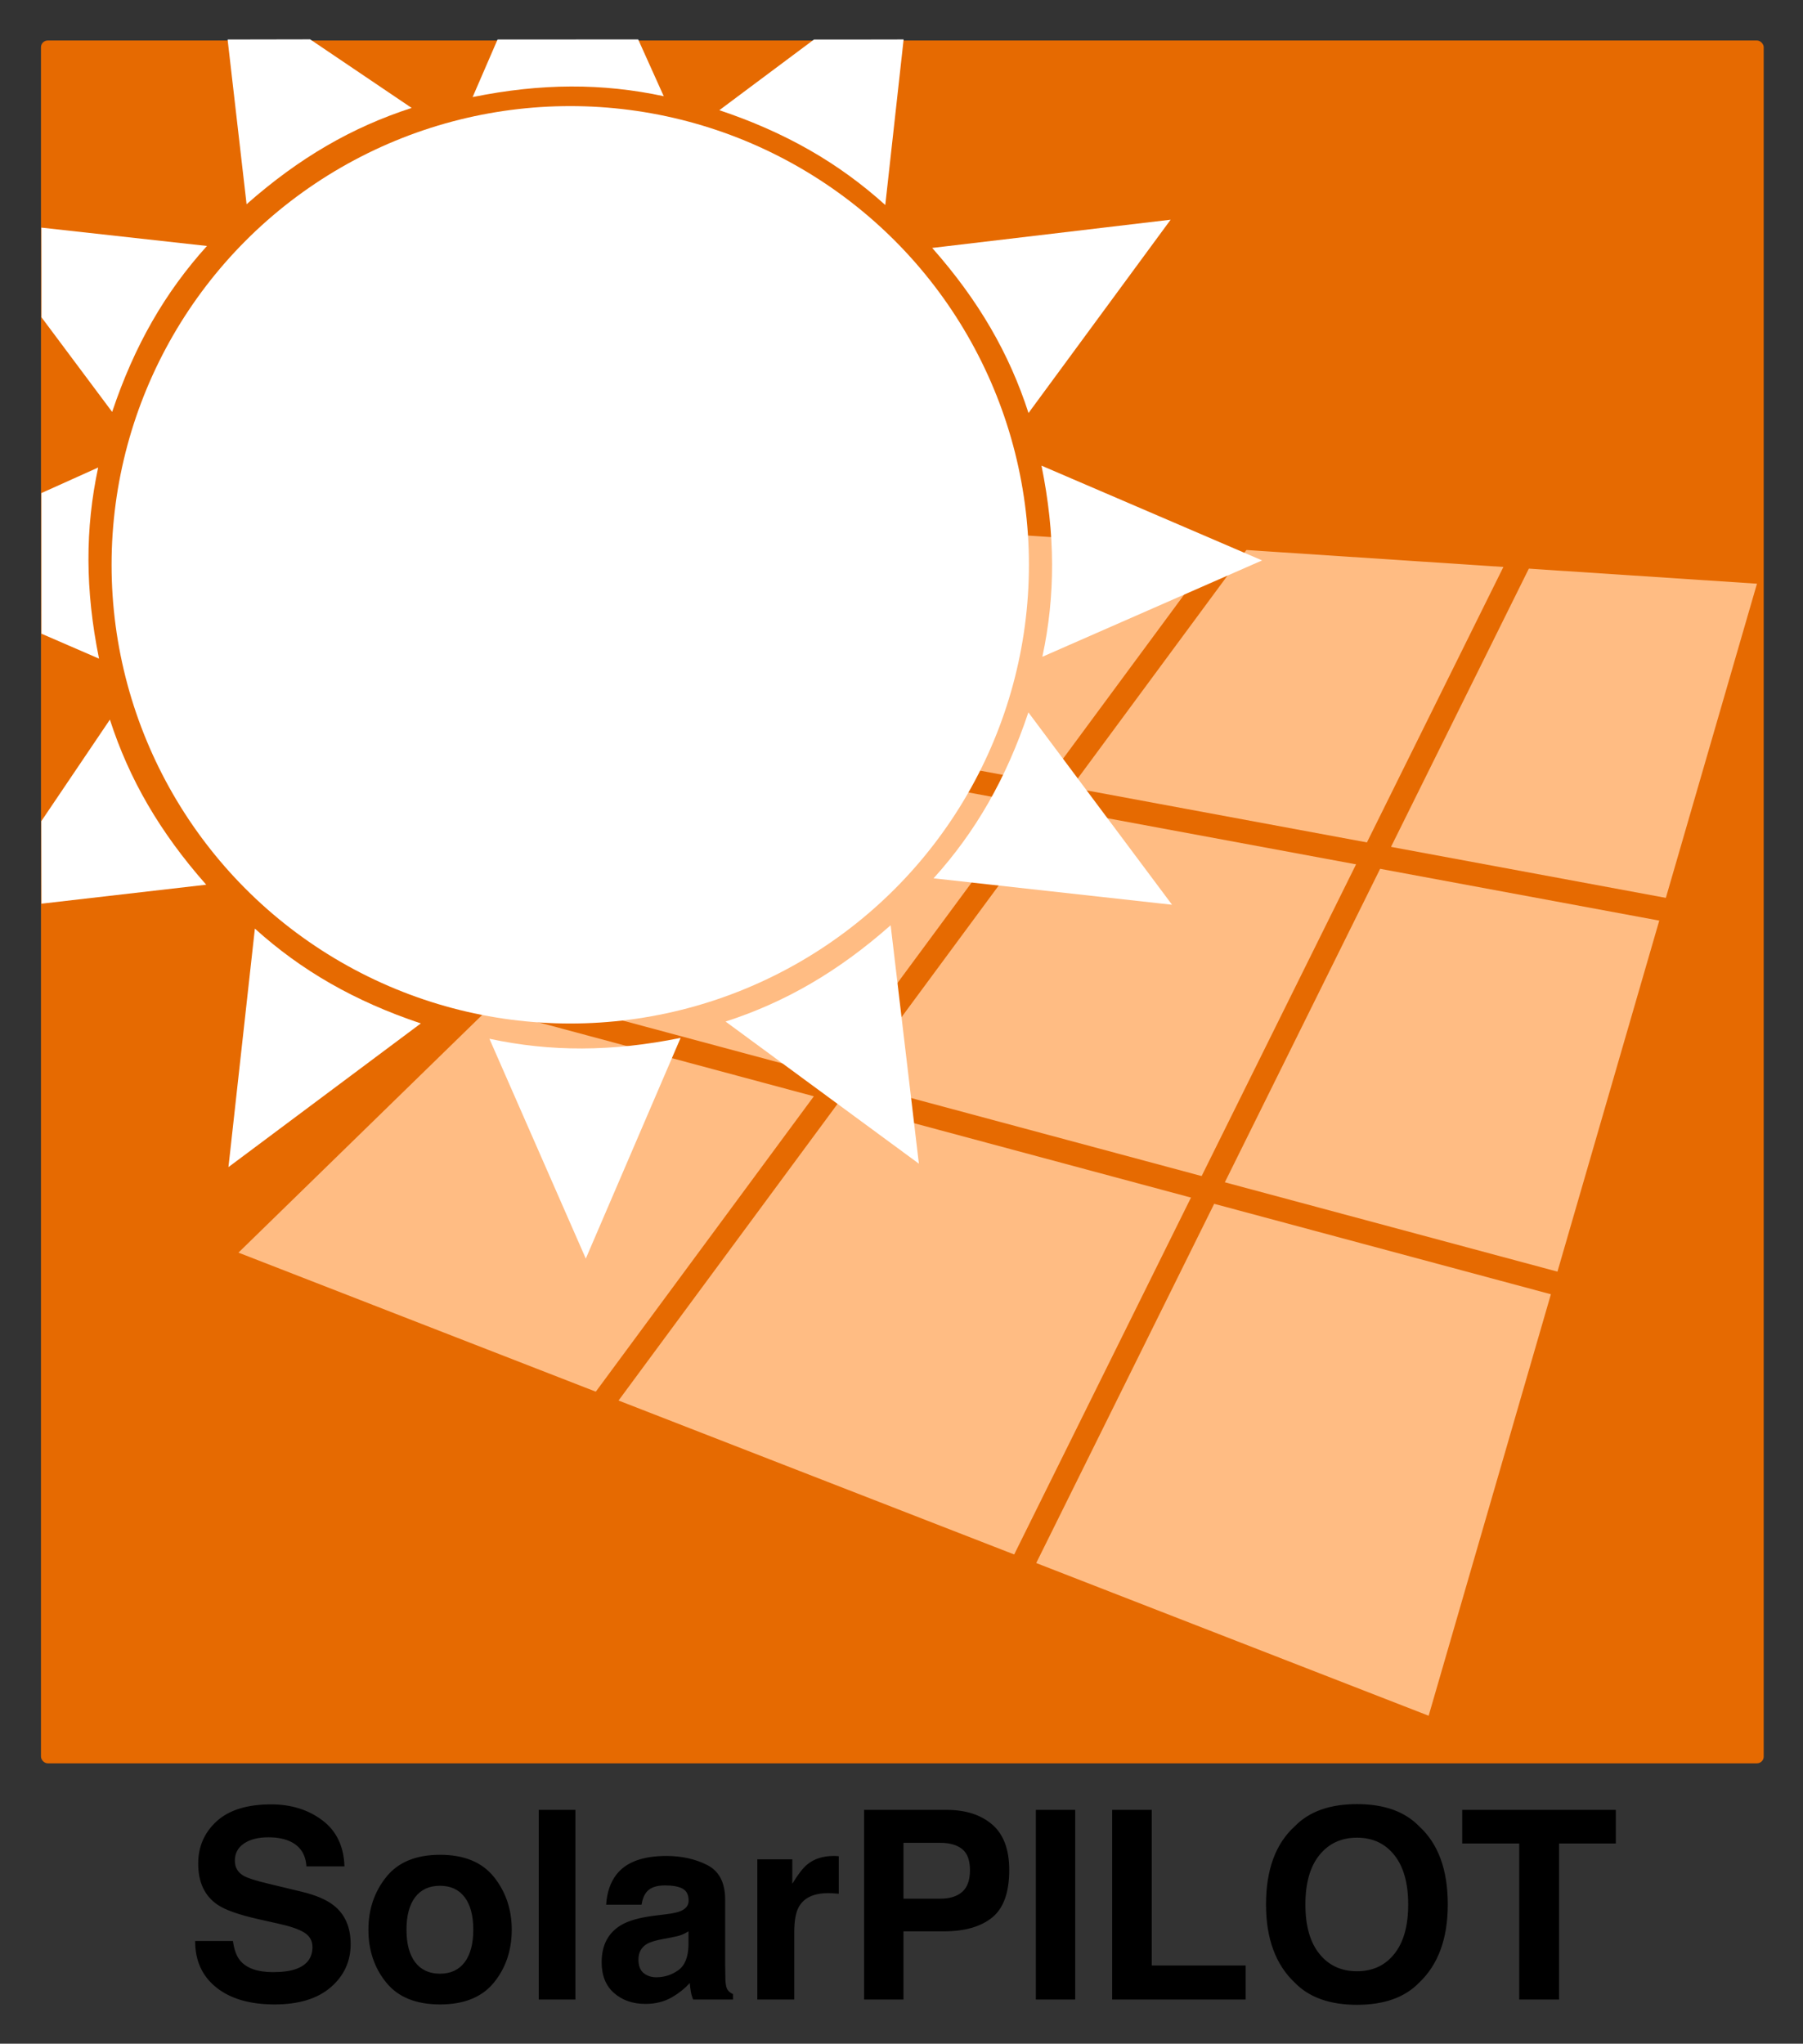
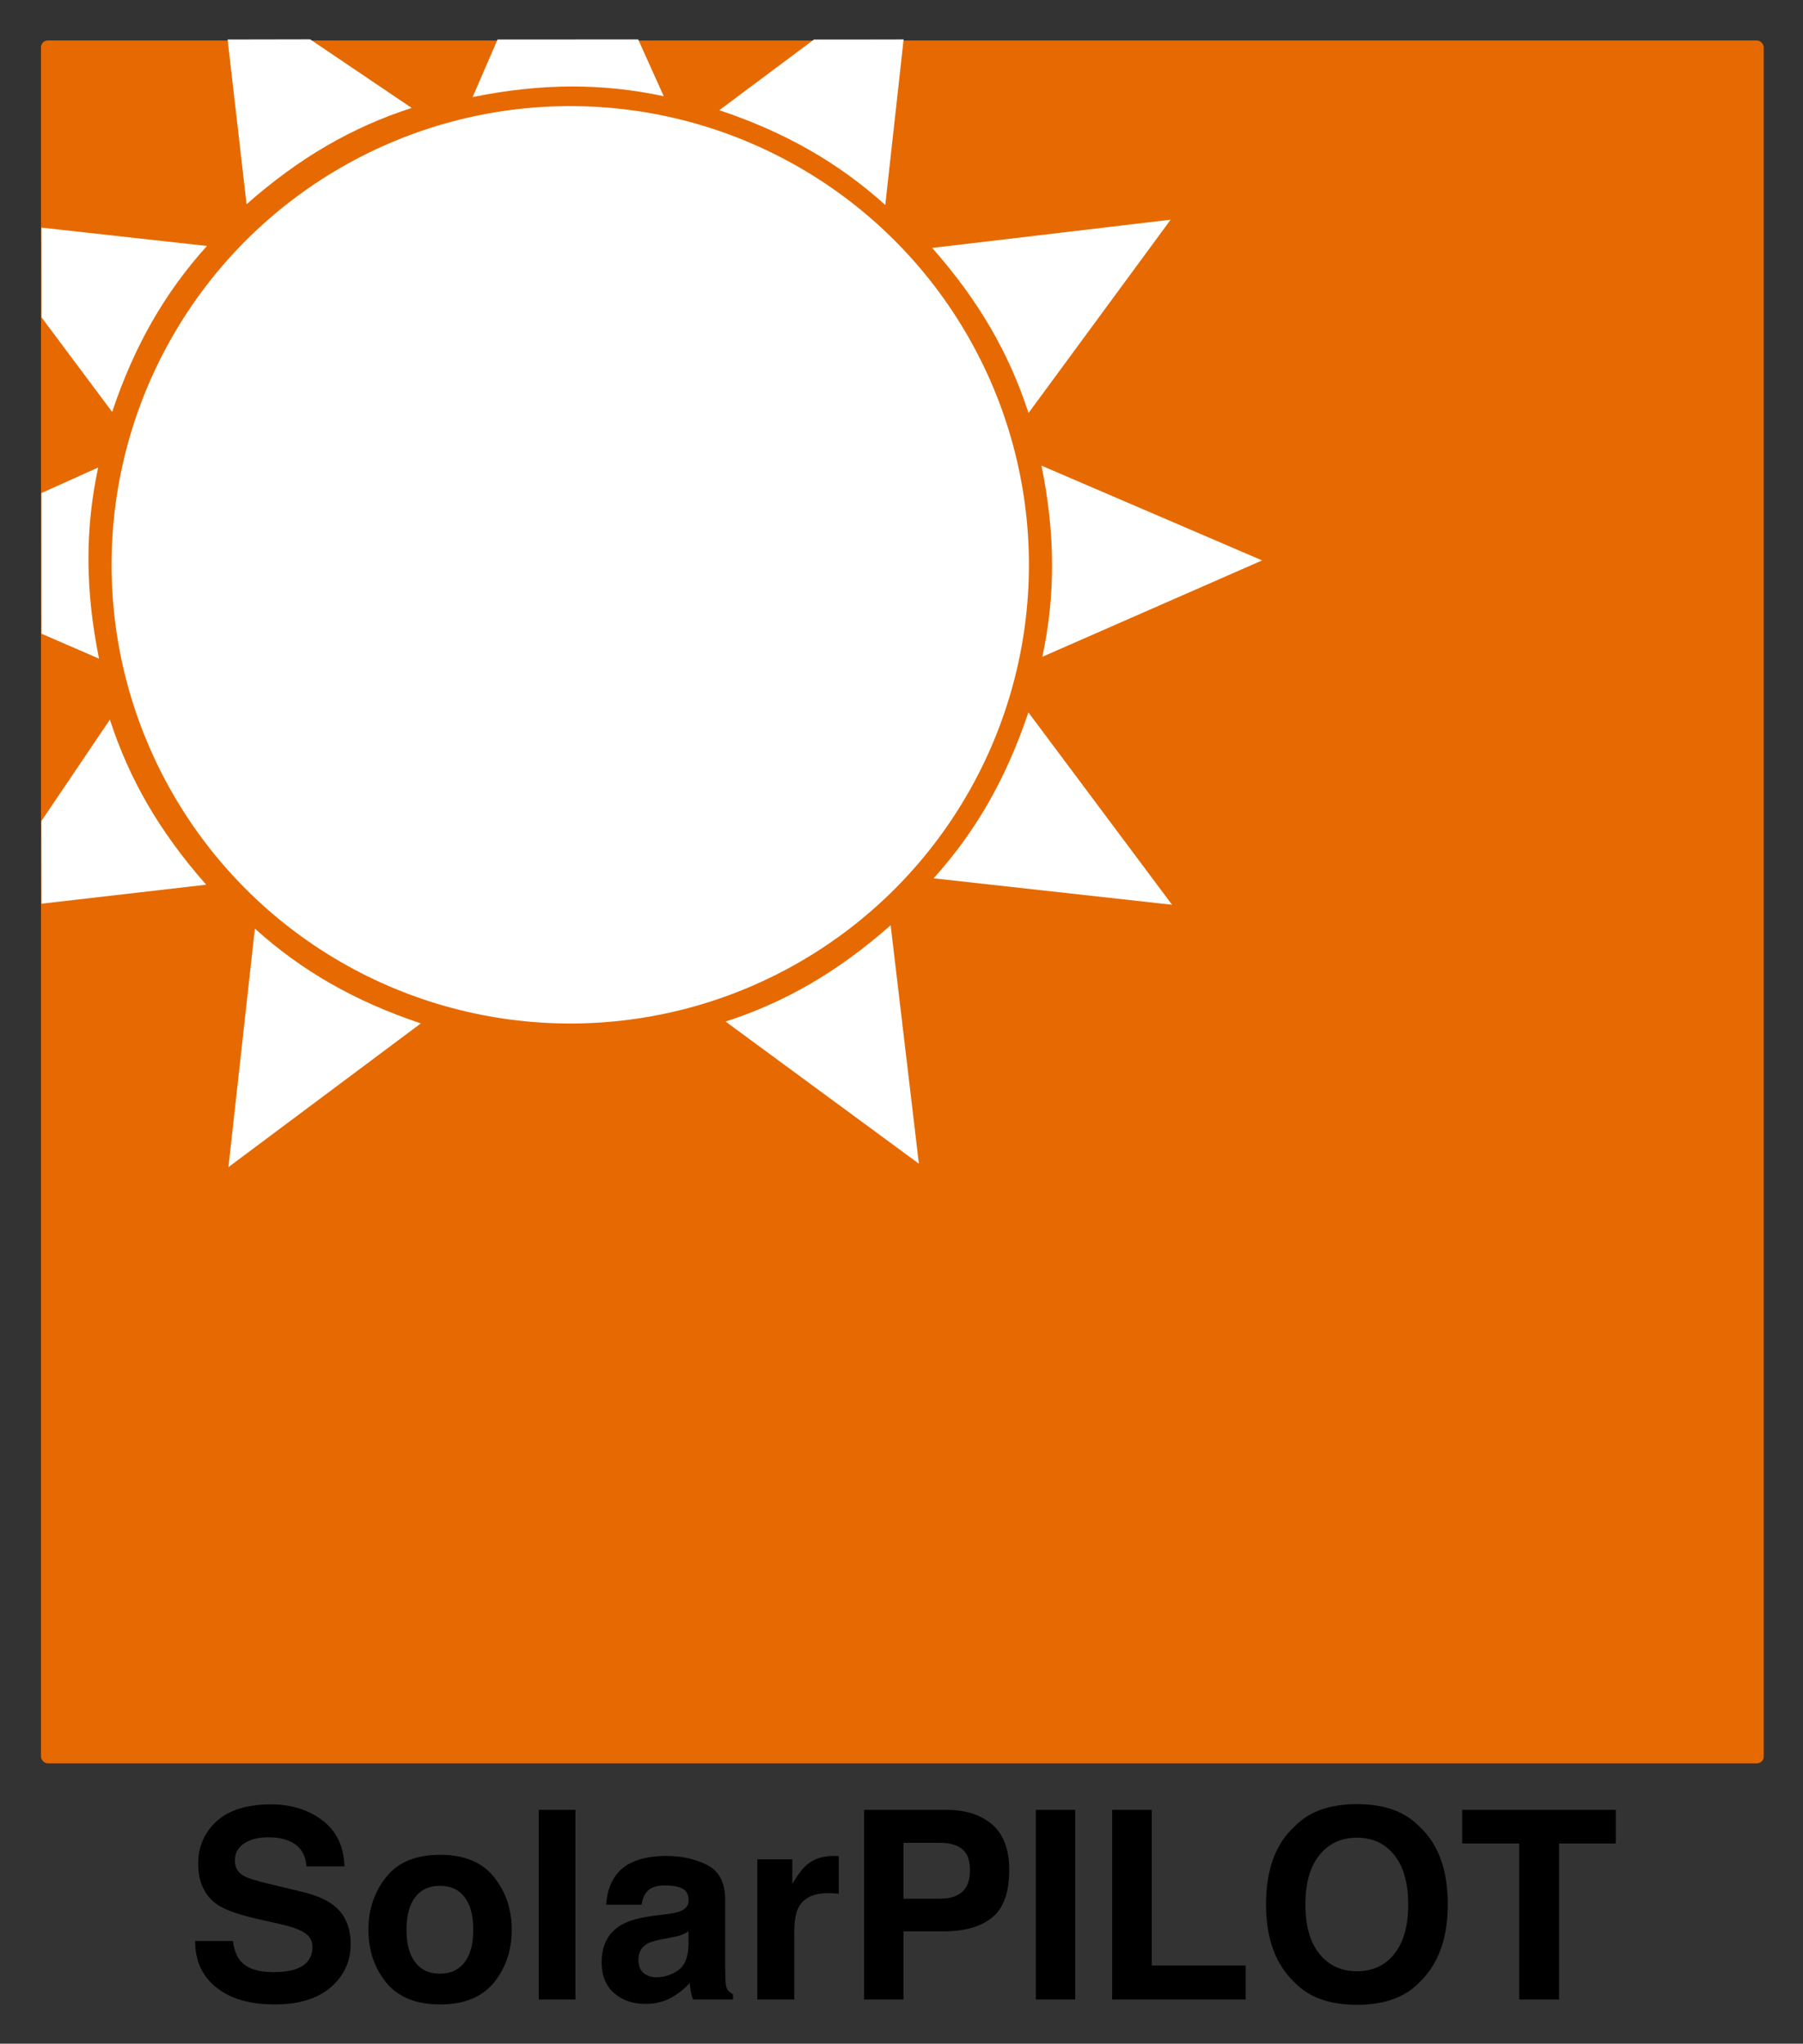
<svg xmlns="http://www.w3.org/2000/svg" role="img" viewBox="308.91 325.41 267.93 303.68">
  <rect x="308.91" y="325.41" width="267.93" height="303.68" fill="#333333" stroke="none" />
  <title>SolarPILOT logo</title>
  <g transform="matrix(1 0 0 1 0 .066)">
    <rect width="256" height="256" x="315" y="331.362" fill="#e66a01" ry="1" />
-     <path fill="#ffbc83" fill-rule="evenodd" d="M344.343 511.477l176.867 68.815L570 412.078l-115.878-7.646z" />
    <path fill="none" stroke="#e66a01" stroke-width="3.5" d="M372.143 470.934L545 517.362m-48.108-116.986L396.178 536.804m4.536-105.156l157.857 29.286" />
    <g fill="#fff">
-       <path fill-rule="evenodd" d="M410.049 479.569c-10.228 2.075-19.319 2.075-28.411.128l14.323 32.667z" />
      <g transform="translate(-41.642 -41.902) scale(1.136)">
        <circle cx="383.18" cy="397.159" r="60" />
        <path fill-rule="evenodd" d="M340.841 349.996c6.881-6.081 13.81-10.081 21.594-12.598l-13.283-8.972-10.794.02zm22.792 107.152c-8.707-2.919-15.635-6.919-21.707-12.402l-3.457 31.196zm61.459-12.842c-6.881 6.081-13.81 10.081-21.594 12.598l25.288 18.592zm18.017-27.845c-2.919 8.707-6.919 15.635-12.402 21.707l31.196 3.457zm1.716-32.272c1.826 9 1.826 17 .113 25l28.745-12.604zm-14.297-28.478c6.081 6.881 10.081 13.81 12.598 21.594l18.592-25.288zm-27.845-18.017c8.707 2.919 15.635 6.919 21.707 12.402l2.4-21.657c-.002.014-11.729.011-11.729.011zm-32.272-1.716c9-1.826 17-1.826 25-.113l-3.343-7.427-18.395.005zm-34.852 103.025c-6.081-6.881-10.081-13.81-12.598-21.594l-8.972 13.283.02 10.794zm-12.303-61.842c2.919-8.707 6.919-15.635 12.402-21.707l-21.657-2.4c.014.002.011 11.729.011 11.729zm-1.716 32.272c-1.826-9-1.826-17-.113-25l-7.427 3.343.005 18.395z" />
      </g>
    </g>
    <path fill="none" stroke="#e66a01" stroke-width="3.5" d="M537.143 403.791L460 559.505" />
  </g>
  <path d="M343.523 613.833h-5.617c0 2.931 1.05 5.231 3.154 6.906 2.104 1.68 4.987 2.518 8.657 2.518 3.595 0 6.379-.854 8.347-2.556 1.969-1.697 2.953-3.839 2.953-6.411 0-2.512-.837-4.432-2.523-5.753-1.082-.854-2.686-1.539-4.818-2.045l-4.856-1.169c-1.871-.446-3.094-.832-3.671-1.164-.892-.5-1.338-1.251-1.338-2.257 0-1.098.451-1.952 1.359-2.561.903-.615 2.115-.919 3.633-.919 1.365 0 2.501.234 3.421.707 1.376.712 2.115 1.92 2.219 3.611h5.656c-.098-2.991-1.196-5.275-3.295-6.852-2.099-1.572-4.628-2.36-7.597-2.36-3.556 0-6.254.832-8.092 2.501-1.833 1.675-2.752 3.769-2.752 6.292 0 2.768.952 4.802 2.85 6.101 1.12.778 3.149 1.495 6.08 2.159l2.98.669c1.751.381 3.029.821 3.845 1.321.816.506 1.224 1.229 1.224 2.159 0 1.593-.821 2.681-2.463 3.268-.87.305-1.996.457-3.388.457-2.317 0-3.953-.576-4.911-1.74-.522-.636-.876-1.599-1.055-2.882zm5.721-20.344zm28.713 23.498c-.854 1.131-2.077 1.702-3.671 1.702-1.593 0-2.817-.571-3.682-1.702-.859-1.137-1.289-2.746-1.289-4.84 0-2.088.43-3.698 1.289-4.829.865-1.126 2.088-1.691 3.682-1.691 1.593 0 2.817.566 3.671 1.691.854 1.131 1.283 2.741 1.283 4.829 0 2.094-.43 3.703-1.283 4.84zm4.361 3.007c1.756-2.17 2.637-4.785 2.637-7.847 0-3.007-.881-5.612-2.637-7.82-1.762-2.202-4.432-3.306-8.01-3.306-3.584 0-6.254 1.104-8.01 3.306-1.762 2.208-2.643 4.813-2.643 7.82 0 3.062.881 5.677 2.643 7.847 1.756 2.175 4.427 3.263 8.01 3.263 3.578 0 6.248-1.088 8.01-3.263zm-8.01-18.859zm20.11 21.393v-28.18h-5.449v28.18zm16.803-10.131v2.028c-.038 1.822-.549 3.078-1.539 3.763-.984.691-2.066 1.033-3.241 1.033-.74 0-1.365-.207-1.882-.62-.517-.413-.772-1.088-.772-2.018 0-1.044.419-1.816 1.262-2.317.495-.294 1.316-.538 2.463-.745l1.224-.228c.615-.114 1.093-.239 1.447-.37.348-.136.696-.31 1.039-.527zm-3.306-2.545l-1.854.228c-2.105.272-3.698.718-4.78 1.343-1.974 1.147-2.964 3.002-2.964 5.563 0 1.974.615 3.502 1.843 4.579 1.234 1.077 2.79 1.615 4.677 1.615 1.479 0 2.806-.337 3.975-1.017.984-.571 1.849-1.267 2.599-2.083.038.473.092.892.158 1.262.06.37.174.767.343 1.185h5.927v-.805c-.359-.163-.625-.375-.805-.631-.179-.25-.288-.734-.326-1.452-.022-.941-.038-1.746-.038-2.409v-9.555c0-2.512-.886-4.22-2.654-5.128-1.773-.903-3.801-1.354-6.08-1.354-3.508 0-5.982.914-7.417 2.752-.908 1.175-1.419 2.67-1.534 4.492h5.259c.125-.805.381-1.441.767-1.909.533-.642 1.447-.957 2.73-.957 1.147 0 2.018.163 2.61.484.593.326.892.919.892 1.773 0 .702-.392 1.213-1.169 1.544-.43.196-1.153.353-2.159.479zm.288-8.717zm24.879.065c-.071-.005-.152-.005-.256-.005-1.631 0-2.958.424-3.975 1.278-.625.511-1.359 1.463-2.202 2.85v-3.633h-5.199v20.838h5.487v-9.957c0-1.675.212-2.909.631-3.714.75-1.425 2.224-2.137 4.416-2.137.169 0 .386.005.653.016.266.016.571.038.919.076v-5.579c-.245-.016-.402-.022-.473-.033zm18.815-1.022c.772.625 1.153 1.669 1.153 3.138 0 1.463-.381 2.534-1.153 3.214-.772.674-1.854 1.011-3.241 1.011h-5.487v-8.298h5.487c1.387 0 2.469.315 3.241.935zm4.465 10.153c1.68-1.376 2.523-3.725 2.523-7.053 0-3.045-.843-5.297-2.523-6.749-1.686-1.452-3.943-2.181-6.77-2.181h-12.274v28.18h5.851v-10.131h5.982c3.121 0 5.525-.691 7.211-2.066zm12.328 12.197v-28.18h-5.851v28.18zm-2.926-28.734zm8.413.555v28.18h19.843v-5.063h-13.954v-23.117zm41.938 21.393c-1.37 1.724-3.225 2.583-5.558 2.583-2.327 0-4.193-.859-5.579-2.583-1.392-1.718-2.083-4.166-2.083-7.341 0-3.17.691-5.617 2.083-7.341 1.387-1.718 3.252-2.583 5.579-2.583 2.333 0 4.187.865 5.558 2.594 1.37 1.724 2.056 4.171 2.056 7.33 0 3.176-.685 5.623-2.056 7.341zm3.676 4.285c2.844-2.692 4.263-6.564 4.263-11.626 0-5.161-1.419-9.038-4.263-11.621-2.126-2.197-5.204-3.29-9.234-3.29-4.024 0-7.102 1.093-9.234 3.29-2.855 2.583-4.28 6.46-4.28 11.621 0 5.063 1.425 8.935 4.28 11.626 2.132 2.192 5.21 3.285 9.234 3.285 4.03 0 7.107-1.093 9.234-3.285zm-9.234-26.537zm38.468.859H526.197v4.992h8.472v23.188h5.922v-23.188h8.434z" />
</svg>